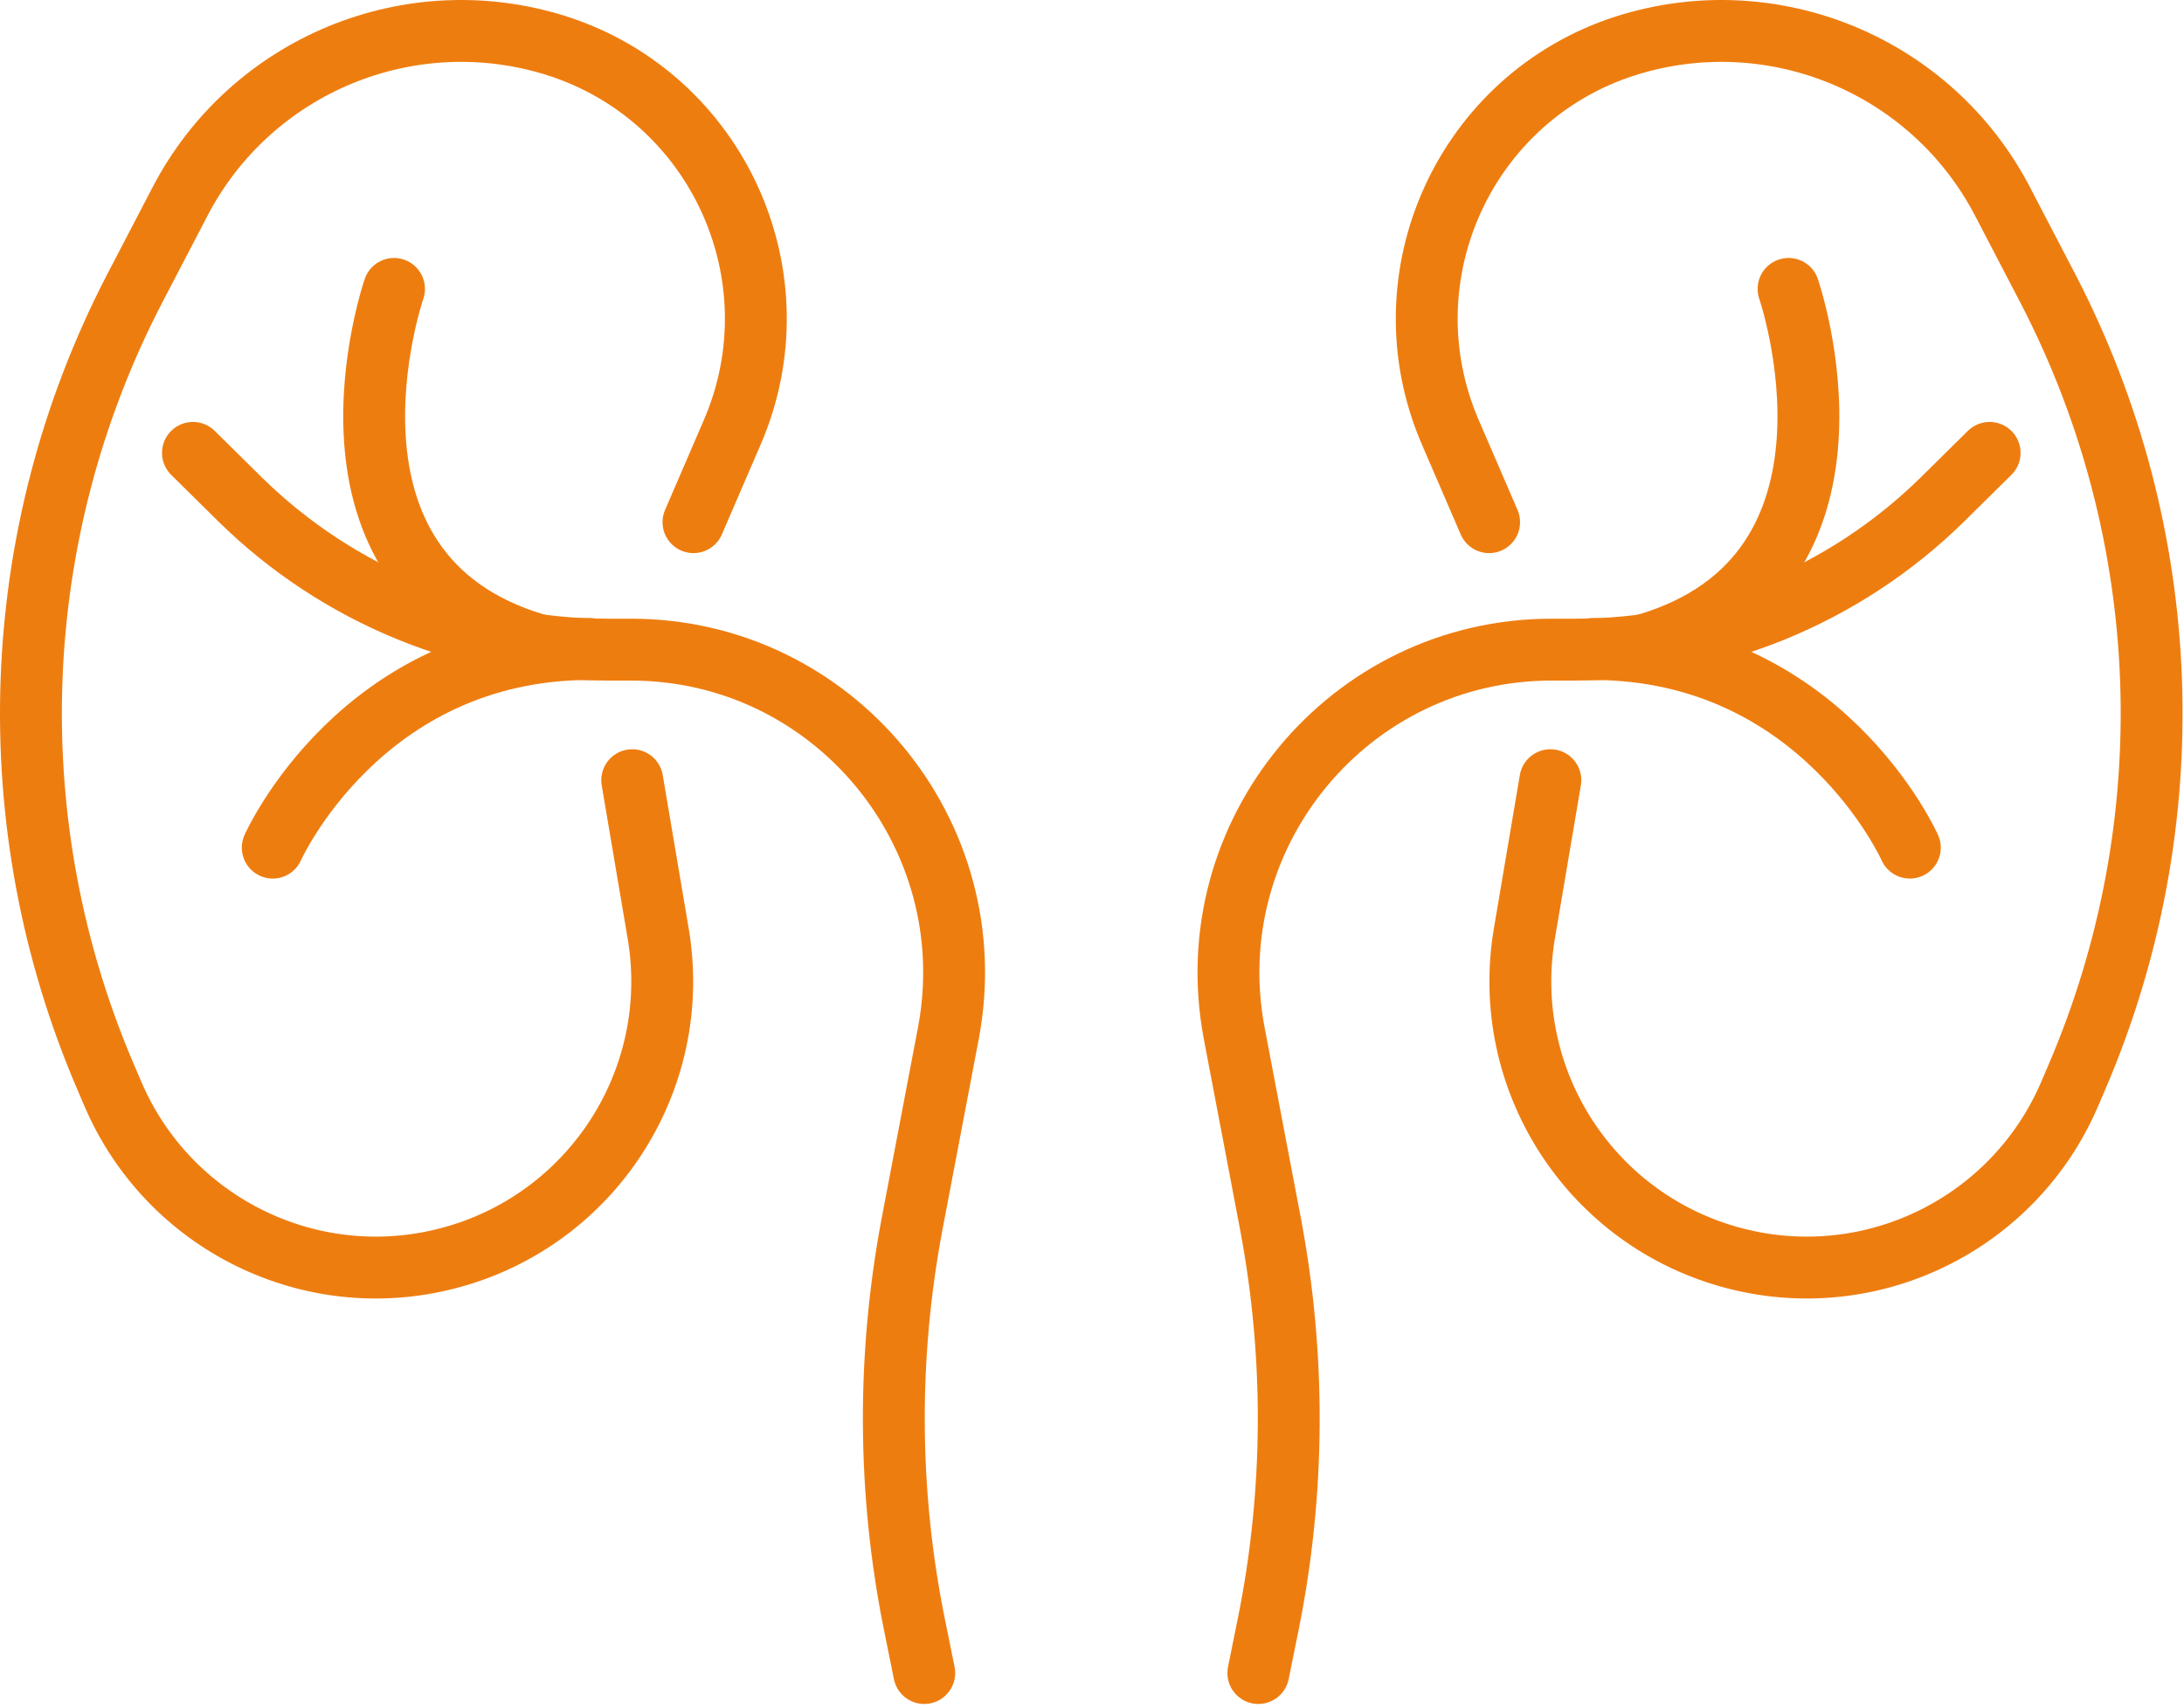
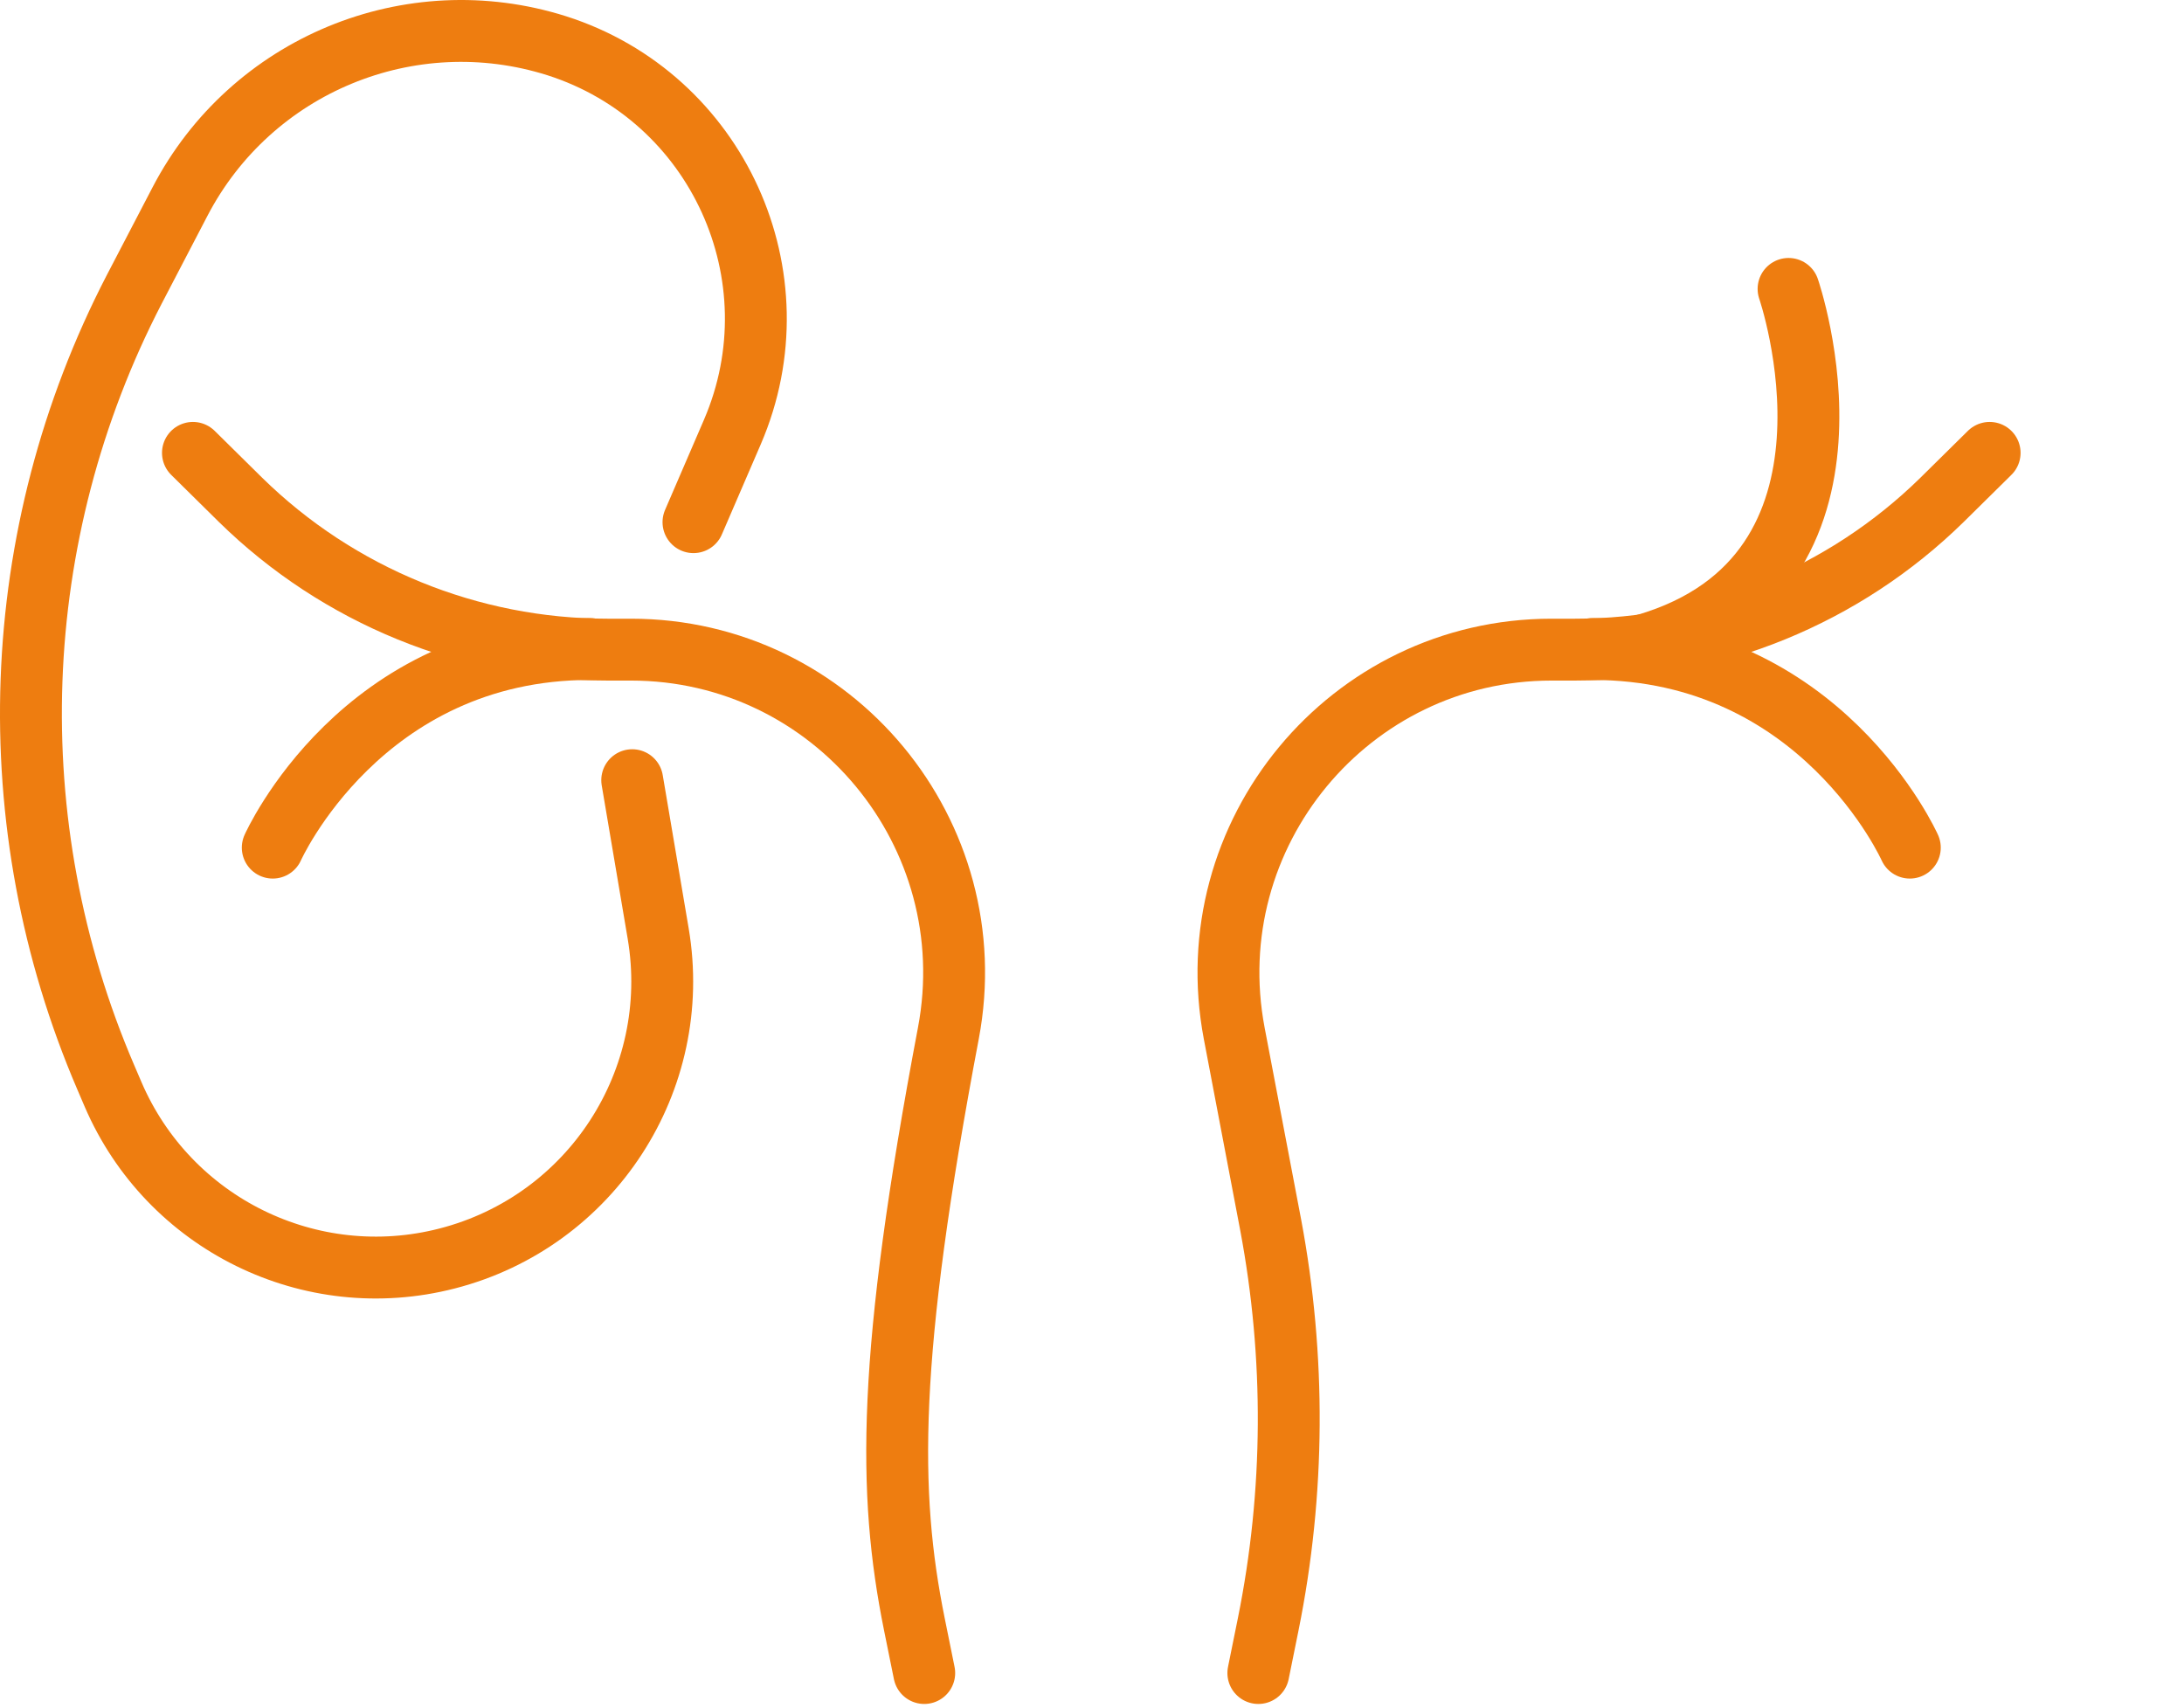
<svg xmlns="http://www.w3.org/2000/svg" width="100%" height="100%" viewBox="0 0 353 276" version="1.1" xml:space="preserve" style="fill-rule:evenodd;clip-rule:evenodd;stroke-linecap:round;stroke-linejoin:round;stroke-miterlimit:10;">
  <g id="Livello_1_1_" transform="matrix(1,0,0,1,-123.615,-162.407)">
    <g>
      <path d="M235.7,246.8L242,232.2C252.8,207.1 239.6,178.1 213.6,169.8C189.9,162.3 164.2,172.9 152.7,195L145.3,209.2C124.8,248.8 123.1,295.5 140.7,336.5L141.9,339.3C150.9,360.2 173.8,371.5 195.9,365.8C219.2,359.8 234,337 230,313.3L225.8,288.5" style="fill:none;fill-rule:nonzero;stroke:rgb(238,125,16);stroke-width:10px;" />
-       <path d="M154.8,235.6L162.5,243.2C178.3,258.7 199.6,267.4 221.8,267.4L225.6,267.4C258.3,267.4 283,297.2 276.9,329.4L271,360.4C267,381.7 267.1,403.6 271.4,424.9L273,432.8" style="fill:none;fill-rule:nonzero;stroke:rgb(238,125,16);stroke-width:10px;" />
-       <path d="M187.3,209.1C187.3,209.1 171.4,255.2 210.4,266.6" style="fill:none;fill-rule:nonzero;stroke:rgb(238,125,16);stroke-width:10px;" />
+       <path d="M154.8,235.6L162.5,243.2C178.3,258.7 199.6,267.4 221.8,267.4L225.6,267.4C258.3,267.4 283,297.2 276.9,329.4C267,381.7 267.1,403.6 271.4,424.9L273,432.8" style="fill:none;fill-rule:nonzero;stroke:rgb(238,125,16);stroke-width:10px;" />
      <path d="M167.7,299.4C167.7,299.4 182,267.3 219,267.3" style="fill:none;fill-rule:nonzero;stroke:rgb(238,125,16);stroke-width:10px;" />
-       <path d="M364.3,246.8L358,232.2C347.2,207.1 360.4,178.1 386.4,169.8C410.1,162.3 435.8,172.9 447.3,195L454.7,209.2C475.2,248.8 476.9,295.5 459.3,336.5L458.1,339.3C449.1,360.2 426.2,371.5 404.1,365.8C380.8,359.8 366,337 370,313.3L374.2,288.5" style="fill:none;fill-rule:nonzero;stroke:rgb(238,125,16);stroke-width:10px;" />
      <path d="M445.2,235.6L437.5,243.2C421.7,258.7 400.4,267.4 378.2,267.4L374.4,267.4C341.7,267.4 317,297.2 323.1,329.4L329,360.4C333,381.7 332.9,403.6 328.6,424.9L327,432.8" style="fill:none;fill-rule:nonzero;stroke:rgb(238,125,16);stroke-width:10px;" />
      <path d="M412.7,209.1C412.7,209.1 428.6,255.2 389.6,266.6" style="fill:none;fill-rule:nonzero;stroke:rgb(238,125,16);stroke-width:10px;" />
      <path d="M432.3,299.4C432.3,299.4 418,267.3 381,267.3" style="fill:none;fill-rule:nonzero;stroke:rgb(238,125,16);stroke-width:10px;" />
    </g>
  </g>
</svg>